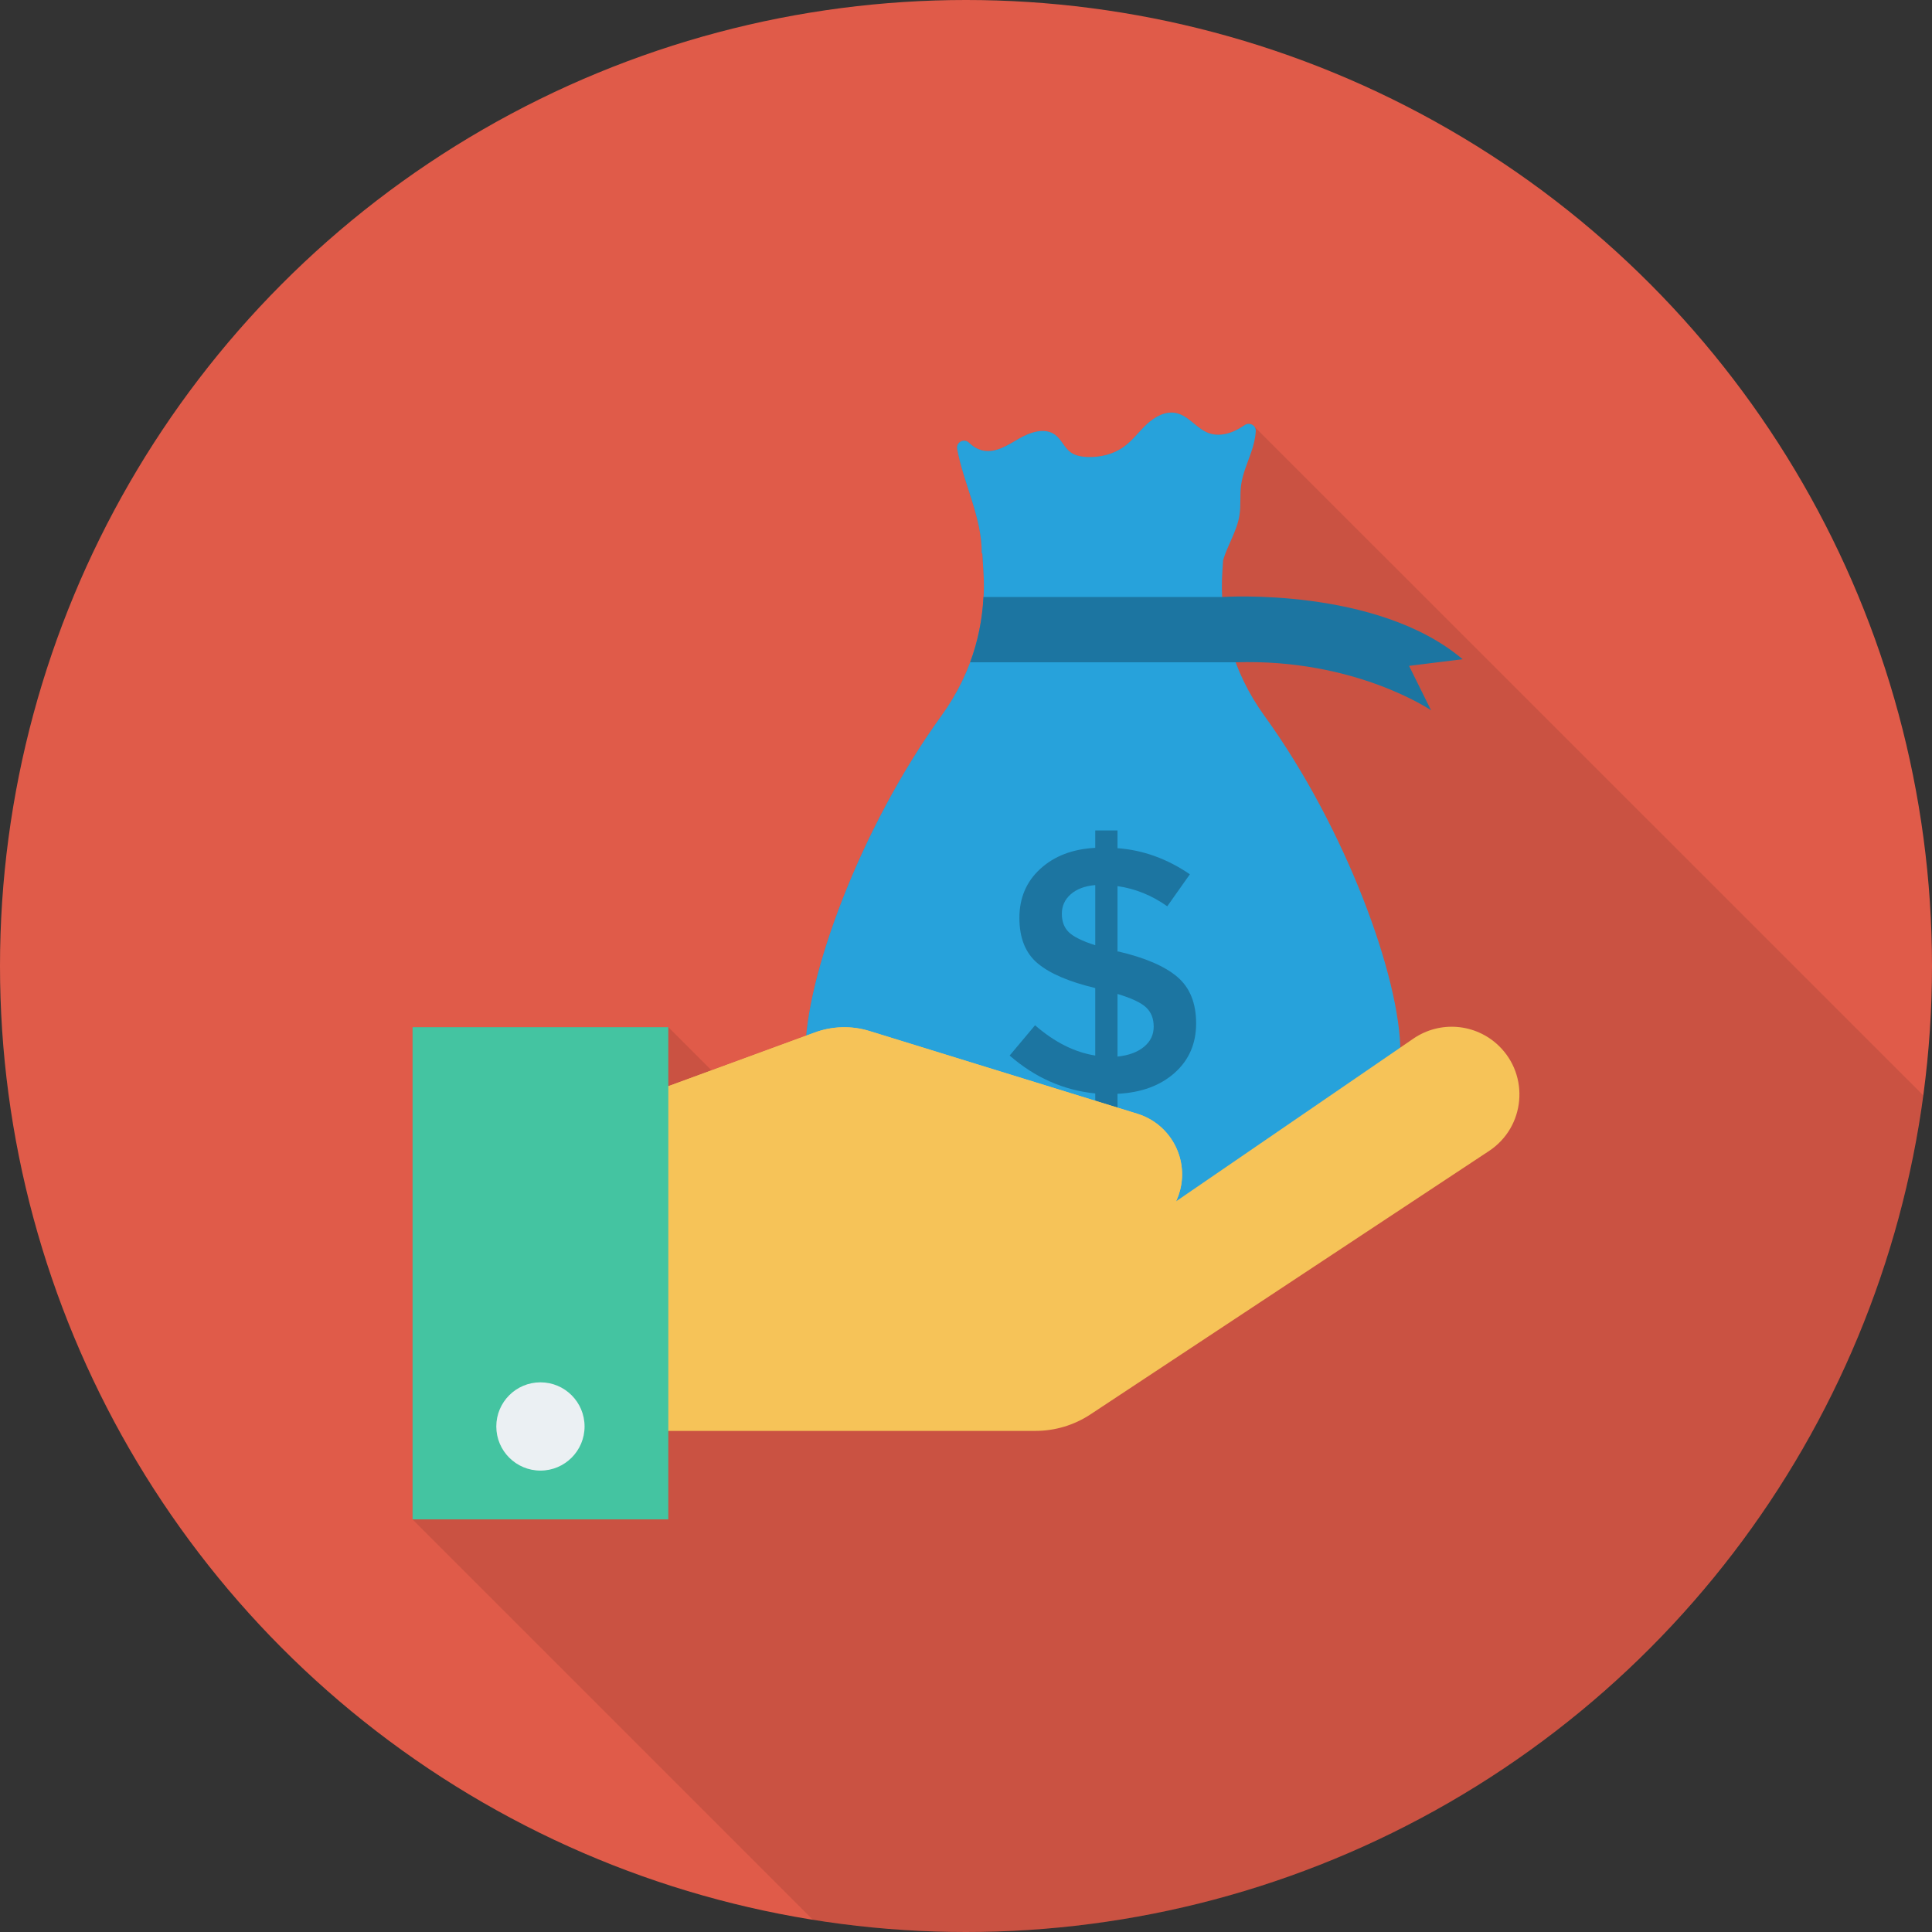
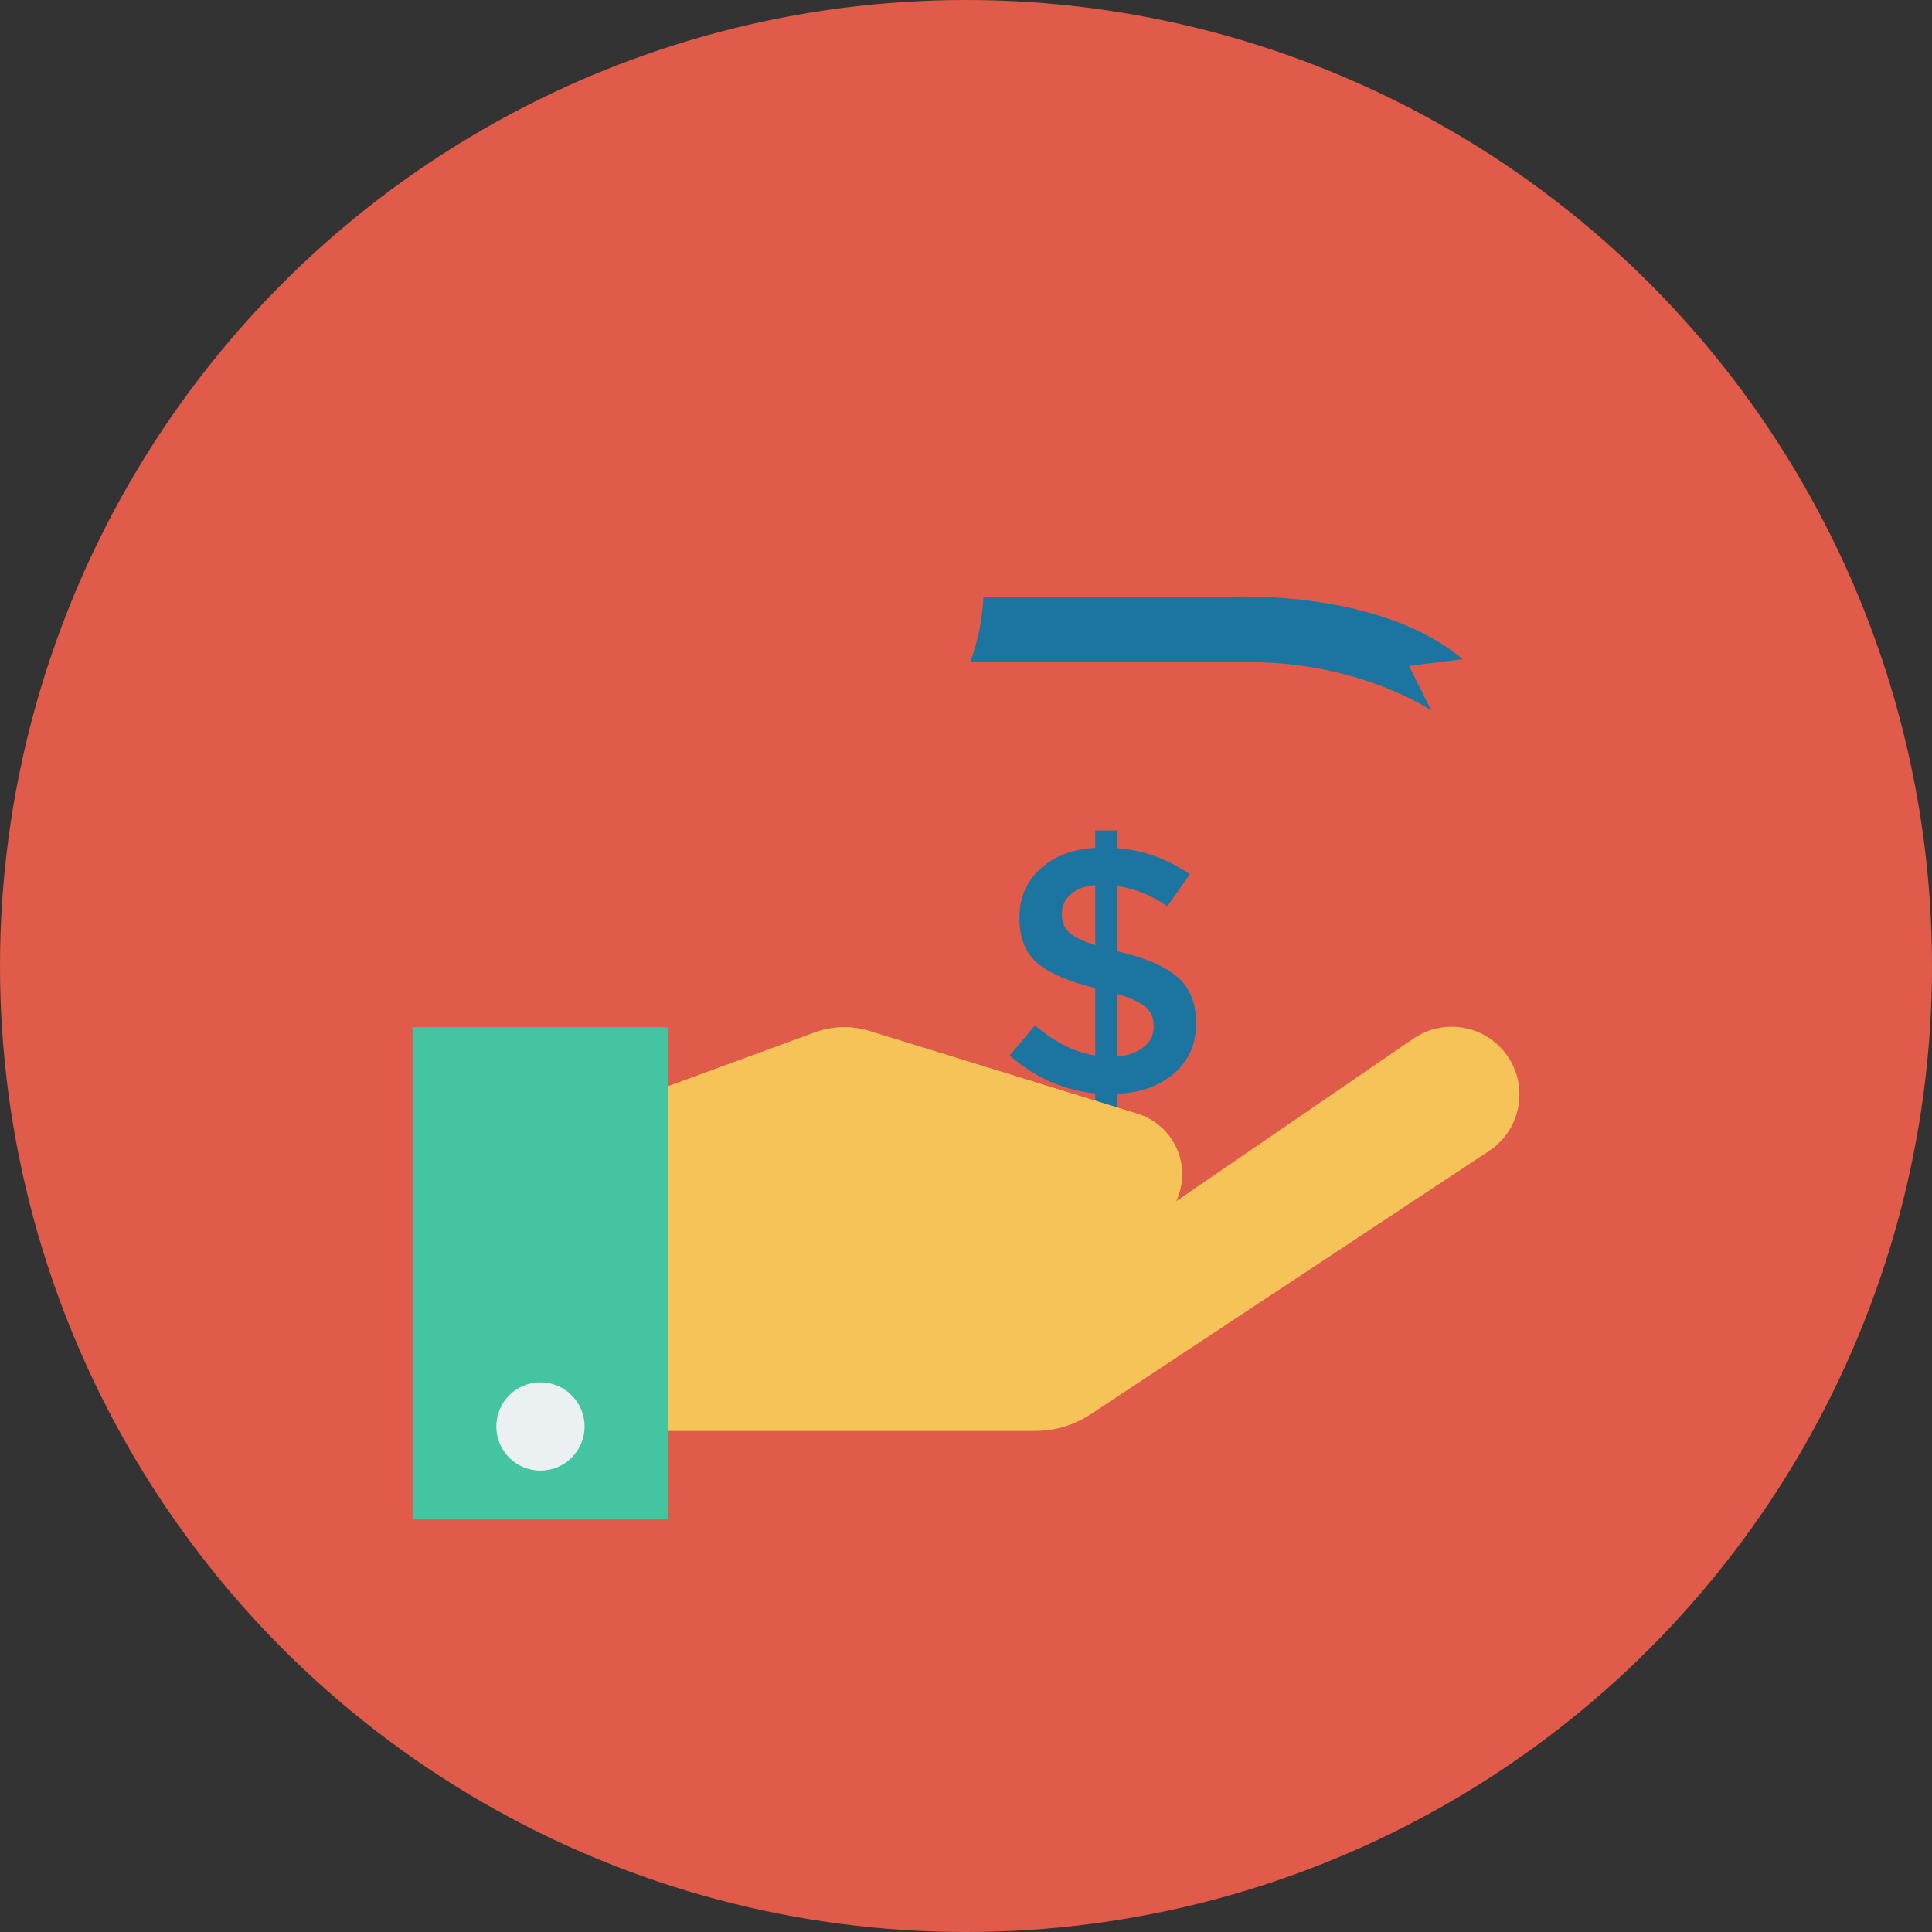
<svg xmlns="http://www.w3.org/2000/svg" version="1.1" id="Layer_1" x="0px" y="0px" viewBox="0 0 491.52 491.52" style="enable-background:new 0 0 491.52 491.52;" xml:space="preserve">
  <rect x="0" y="0" width="491.52" height="491.52" fill="#333333" stroke="none" />
  <circle style="fill:#E05B49;" cx="245.76" cy="245.76" r="245.76" />
-   <path style="opacity:0.1;enable-background:new    ;" d="M316.621,108.134c-0.871,0.614-1.792,1.178-2.816,1.587  c-1.946,0.87-4.147,1.178-6.144,0.512c-3.175-1.075-5.223-4.506-8.499-5.171c-2.663-0.563-5.376,0.973-7.373,2.867  c-2.048,1.843-3.635,4.147-5.888,5.735c-2.663,1.945-6.042,2.713-9.318,2.611c-1.485-0.051-3.021-0.358-4.25-1.229  c-1.587-1.178-2.304-3.226-3.891-4.403c-2.611-1.946-6.349-0.717-9.165,0.922c-2.867,1.638-5.888,3.687-9.062,3.072  c-1.433-0.256-2.611-1.024-3.635-1.997c-1.331-1.229-3.379-0.154-3.072,1.587c1.638,8.857,6.298,17.408,6.247,26.522l0.153,0.051  c0.051,1.382,0.154,2.713,0.256,4.045c0.154,2.355,0.154,4.71,0.051,7.014c-0.307,5.683-1.383,11.264-3.379,16.64  c-1.792,4.71-4.198,9.318-7.322,13.619c-19.405,26.777-32.666,61.542-34.407,81.357l-24.115,8.807l-10.957-10.957H104.96V386.56  l101.858,101.858c12.687,2.02,25.687,3.102,38.942,3.102c124.571,0,227.424-92.704,243.505-212.874L318.976,108.39  C318.413,107.776,317.44,107.622,316.621,108.134z" />
-   <path style="fill:#27A2DB;" d="M321.678,182.109c-8.12-11.219-11.644-24.241-10.665-37.248c0.059-0.778,0.109-1.557,0.155-2.336  c1.146-3.867,3.543-7.449,4.172-11.471c0.393-2.508,0.069-5.083,0.402-7.6c0.387-2.923,1.639-5.649,2.59-8.44  c0.589-1.726,1.065-3.55,1.145-5.36c0.066-1.47-1.613-2.328-2.832-1.503c-0.902,0.61-1.837,1.163-2.836,1.593  c-1.933,0.832-4.16,1.173-6.151,0.492c-3.157-1.08-5.209-4.49-8.477-5.162c-2.692-0.553-5.398,0.957-7.409,2.83  c-2.011,1.873-3.641,4.166-5.87,5.773c-2.667,1.922-6.045,2.718-9.33,2.583c-1.487-0.061-3.03-0.33-4.225-1.216  c-1.586-1.177-2.312-3.25-3.9-4.423c-2.628-1.941-6.36-0.677-9.188,0.959c-2.828,1.636-5.859,3.673-9.068,3.062  c-1.418-0.27-2.609-1.008-3.636-1.996c-1.285-1.238-3.367-0.165-3.043,1.589c1.637,8.868,6.313,17.416,6.245,26.506l0.159,0.079  c0.062,1.34,0.144,2.692,0.245,4.039c0.978,13.008-2.546,26.03-10.665,37.248c-20.816,28.761-34.59,66.78-34.59,85.514  c0,29.384,33.883,58.256,75.681,58.256s75.681-28.872,75.681-58.256C356.267,248.889,342.494,210.87,321.678,182.109z" />
  <g>
    <path style="fill:#1C75A1;" d="M372.103,167.711c-21.865-18.485-61.128-15.827-61.128-15.827h-3.2h-57.577   c-0.282,5.647-1.385,11.234-3.393,16.612h60.97h6.593c30.377-0.995,49.707,12.208,49.707,12.208l-5.598-11.302L372.103,167.711z" />
    <path style="fill:#1C75A1;" d="M278.642,284.646v-6.46c-8.086-0.826-15.343-4.041-21.776-9.647l6.462-7.701   c4.957,4.308,10.059,6.875,15.314,7.701v-17.171c-6.669-1.594-11.552-3.688-14.65-6.284c-3.097-2.596-4.648-6.446-4.648-11.551   c0-5.103,1.786-9.278,5.355-12.523c3.572-3.245,8.216-5.015,13.943-5.311v-4.426h5.664v4.514c6.49,0.473,12.626,2.686,18.409,6.638   l-5.752,8.143c-3.895-2.772-8.114-4.483-12.657-5.133v16.64h0.264c6.785,1.593,11.774,3.748,14.959,6.46   c3.185,2.716,4.778,6.653,4.778,11.816c0,5.164-1.828,9.368-5.488,12.613c-3.657,3.245-8.495,5.015-14.514,5.311v6.372H278.642z    M272.402,227.514c-1.505,1.329-2.257,2.981-2.257,4.957c0,1.977,0.588,3.54,1.769,4.69c1.181,1.151,3.421,2.257,6.729,3.32   v-15.313C275.985,225.406,273.906,226.186,272.402,227.514z M291.032,266.326c1.652-1.357,2.479-3.068,2.479-5.135   c0-2.064-0.65-3.702-1.948-4.912c-1.297-1.208-3.716-2.345-7.257-3.407v15.932C287.137,268.509,289.38,267.683,291.032,266.326z" />
  </g>
  <path style="fill:#F6C358;" d="M226.777,297.326c17.553,15.724,43.176,17.884,58.224,17.589c7.217-0.141,13.405-5.107,15.216-12.094  v0c2.164-8.349-2.619-16.923-10.859-19.468l-68.143-21.044c-4.55-1.405-9.436-1.278-13.907,0.361l-42.32,15.517v85.848h98.446  c4.979,0,9.848-1.463,14.001-4.208l101.392-67.007c9.223-6.095,10.402-19.176,2.416-26.822l0,0  c-5.892-5.641-14.932-6.378-21.66-1.766l-60.412,41.415" />
  <defs>
    <filter id="Adobe_OpacityMaskFilter" filterUnits="userSpaceOnUse" x="223.005" y="295.73" width="78.52" height="22.827">
      <feColorMatrix type="matrix" values="1 0 0 0 0  0 1 0 0 0  0 0 1 0 0  0 0 0 1 0" />
    </filter>
  </defs>
  <mask maskUnits="userSpaceOnUse" x="223.005" y="295.73" width="78.52" height="22.827" id="SVGID_2_">
</mask>
  <g style="mask:url(#SVGID_2_);">
    <path style="fill:#FFFFFF;stroke:#DC8744;stroke-miterlimit:10;" d="M281.071,318.057c-14.879,0-39.967-2.617-57.359-18.201   l3.071-3.421c17.222,15.413,42.867,17.249,56.641,17.002c6.124-0.121,11.484-4.386,13.038-10.375l4.454,1.158   c-2.074,7.969-9.231,13.653-17.402,13.815C282.732,318.048,281.924,318.057,281.071,318.057z" />
  </g>
  <path style="fill:#F6C358;" d="M226.777,297.326c17.553,15.724,43.176,17.884,58.224,17.589c7.217-0.141,13.405-5.107,15.216-12.094  v0c2.164-8.349-2.619-16.923-10.859-19.468l-68.143-21.044c-4.55-1.405-9.436-1.278-13.907,0.361l-42.32,15.517" />
  <rect x="104.96" y="261.325" style="fill:#44C4A1;" width="65.065" height="125.22" />
  <circle style="fill:#EBF0F3;" cx="137.492" cy="362.906" r="11.228" />
  <g>
</g>
  <g>
</g>
  <g>
</g>
  <g>
</g>
  <g>
</g>
  <g>
</g>
  <g>
</g>
  <g>
</g>
  <g>
</g>
  <g>
</g>
  <g>
</g>
  <g>
</g>
  <g>
</g>
  <g>
</g>
  <g>
</g>
</svg>